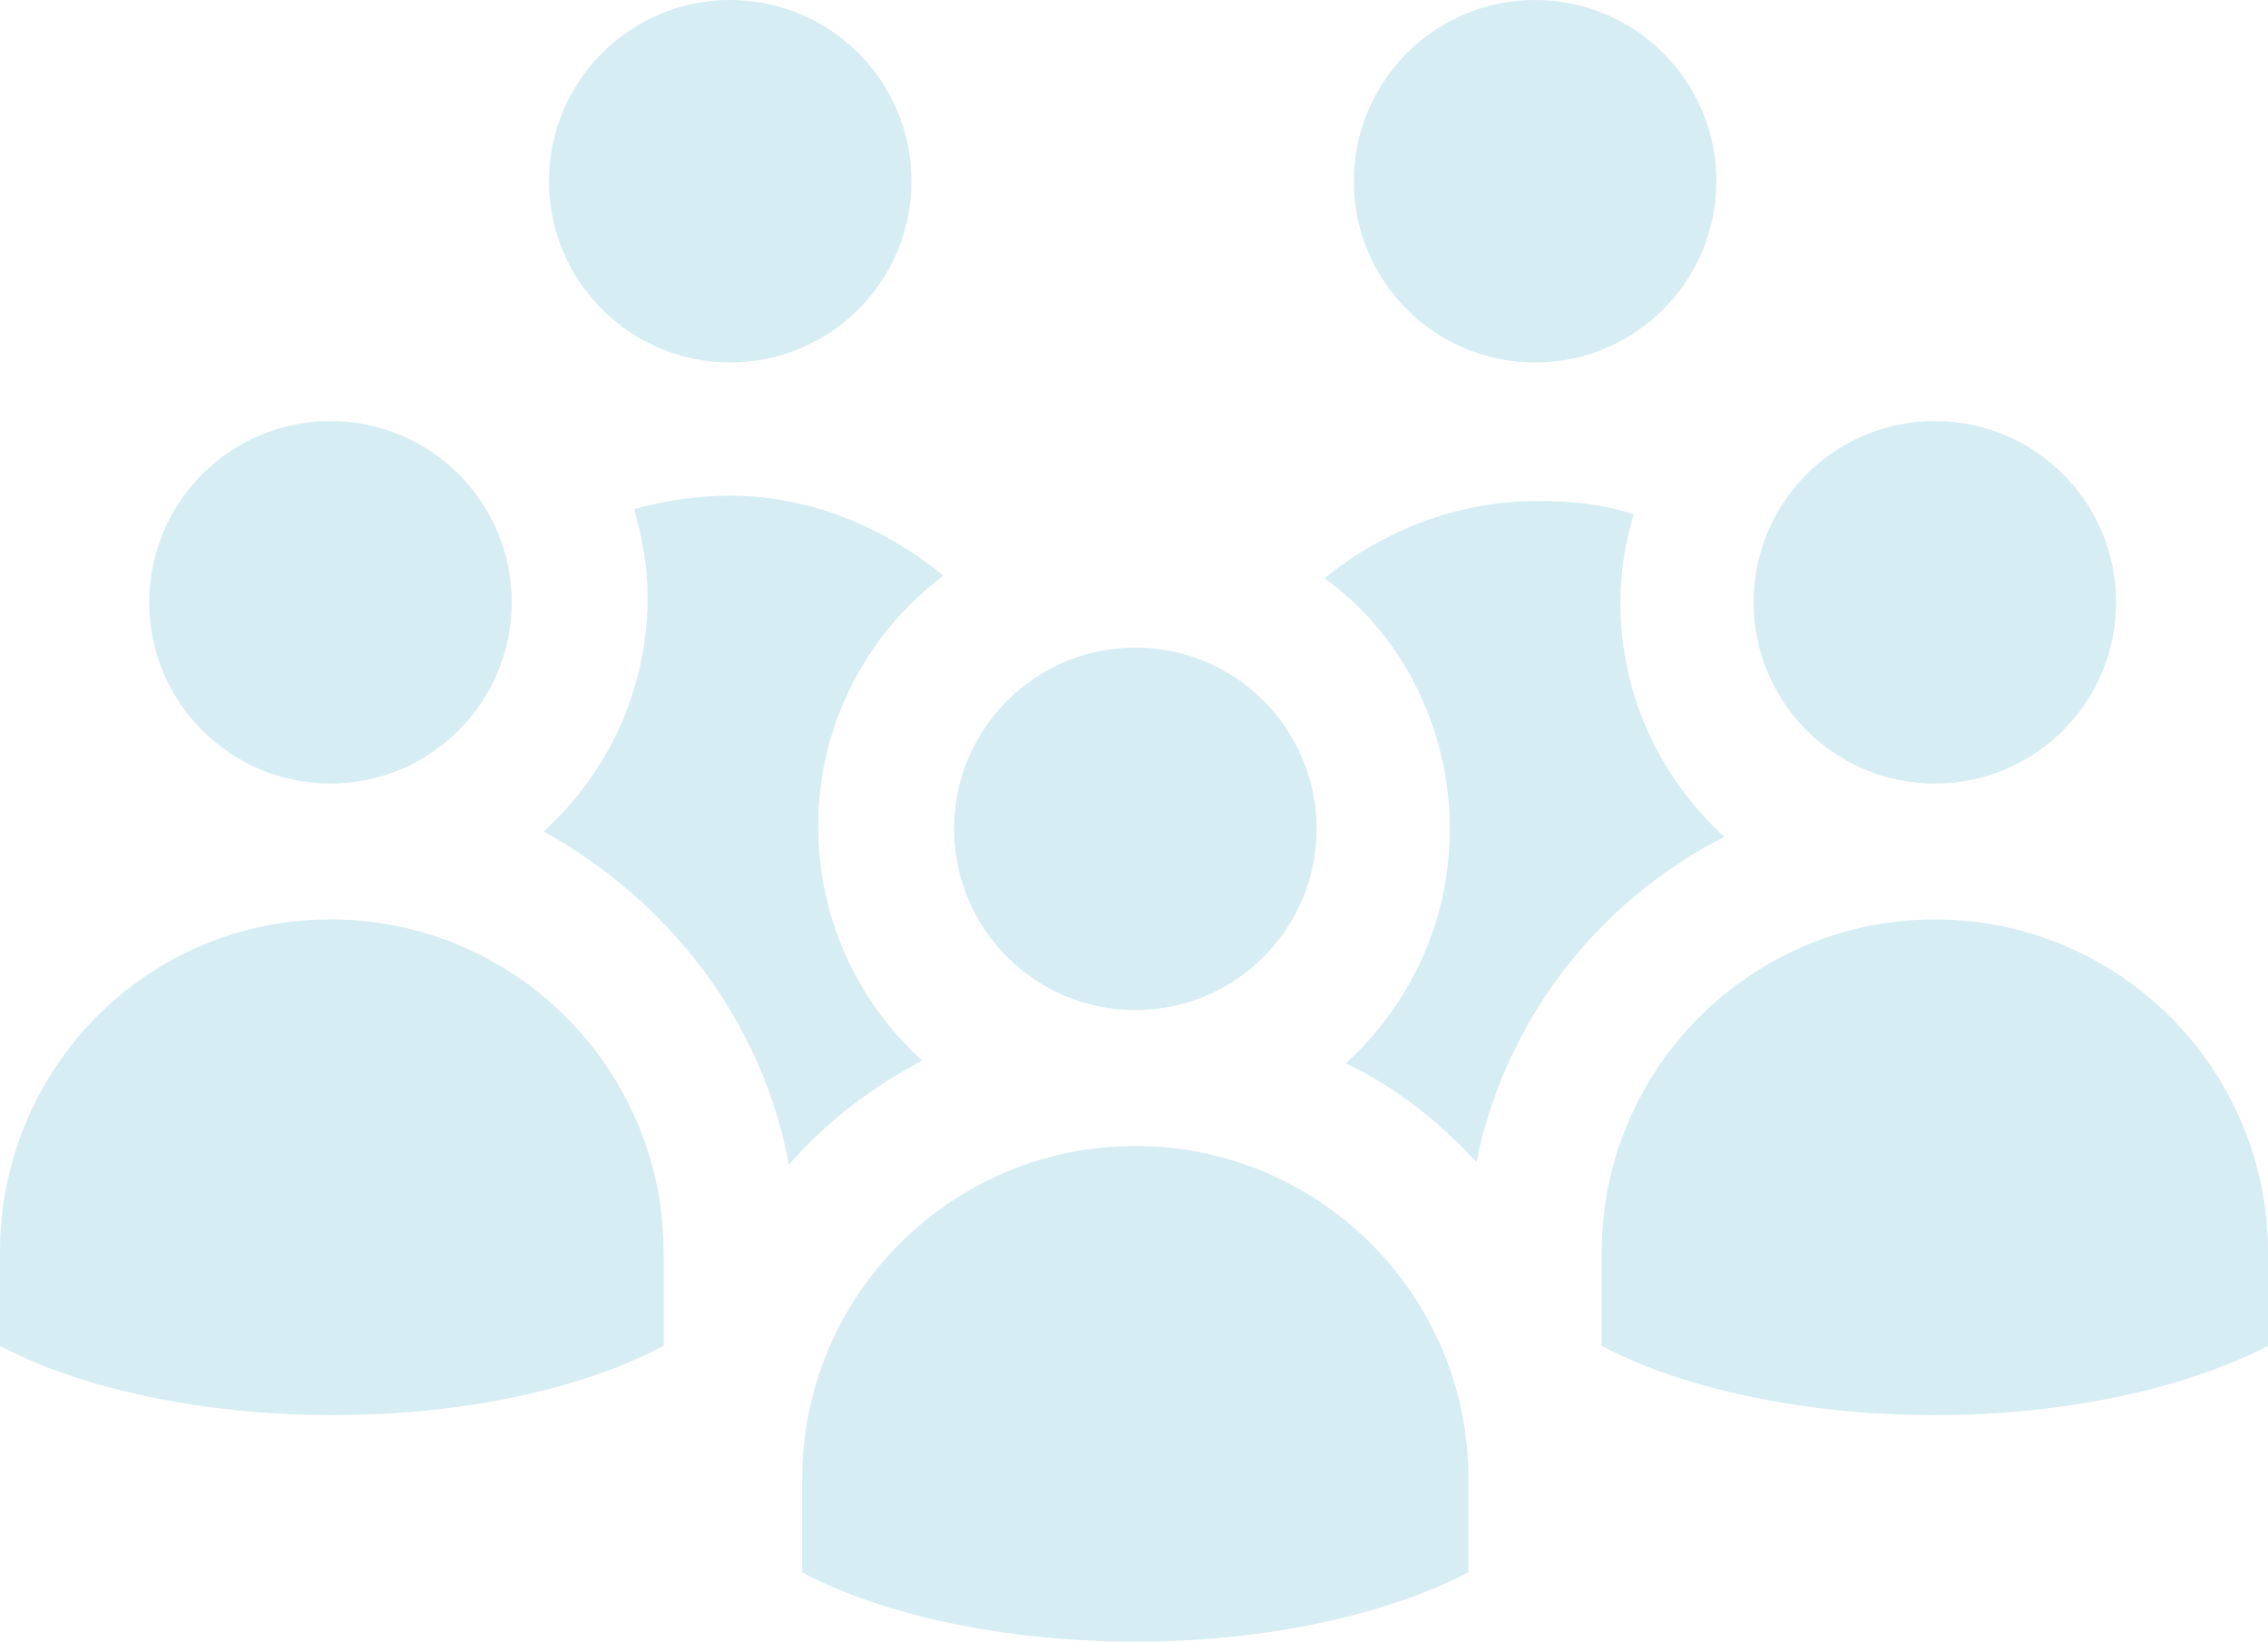
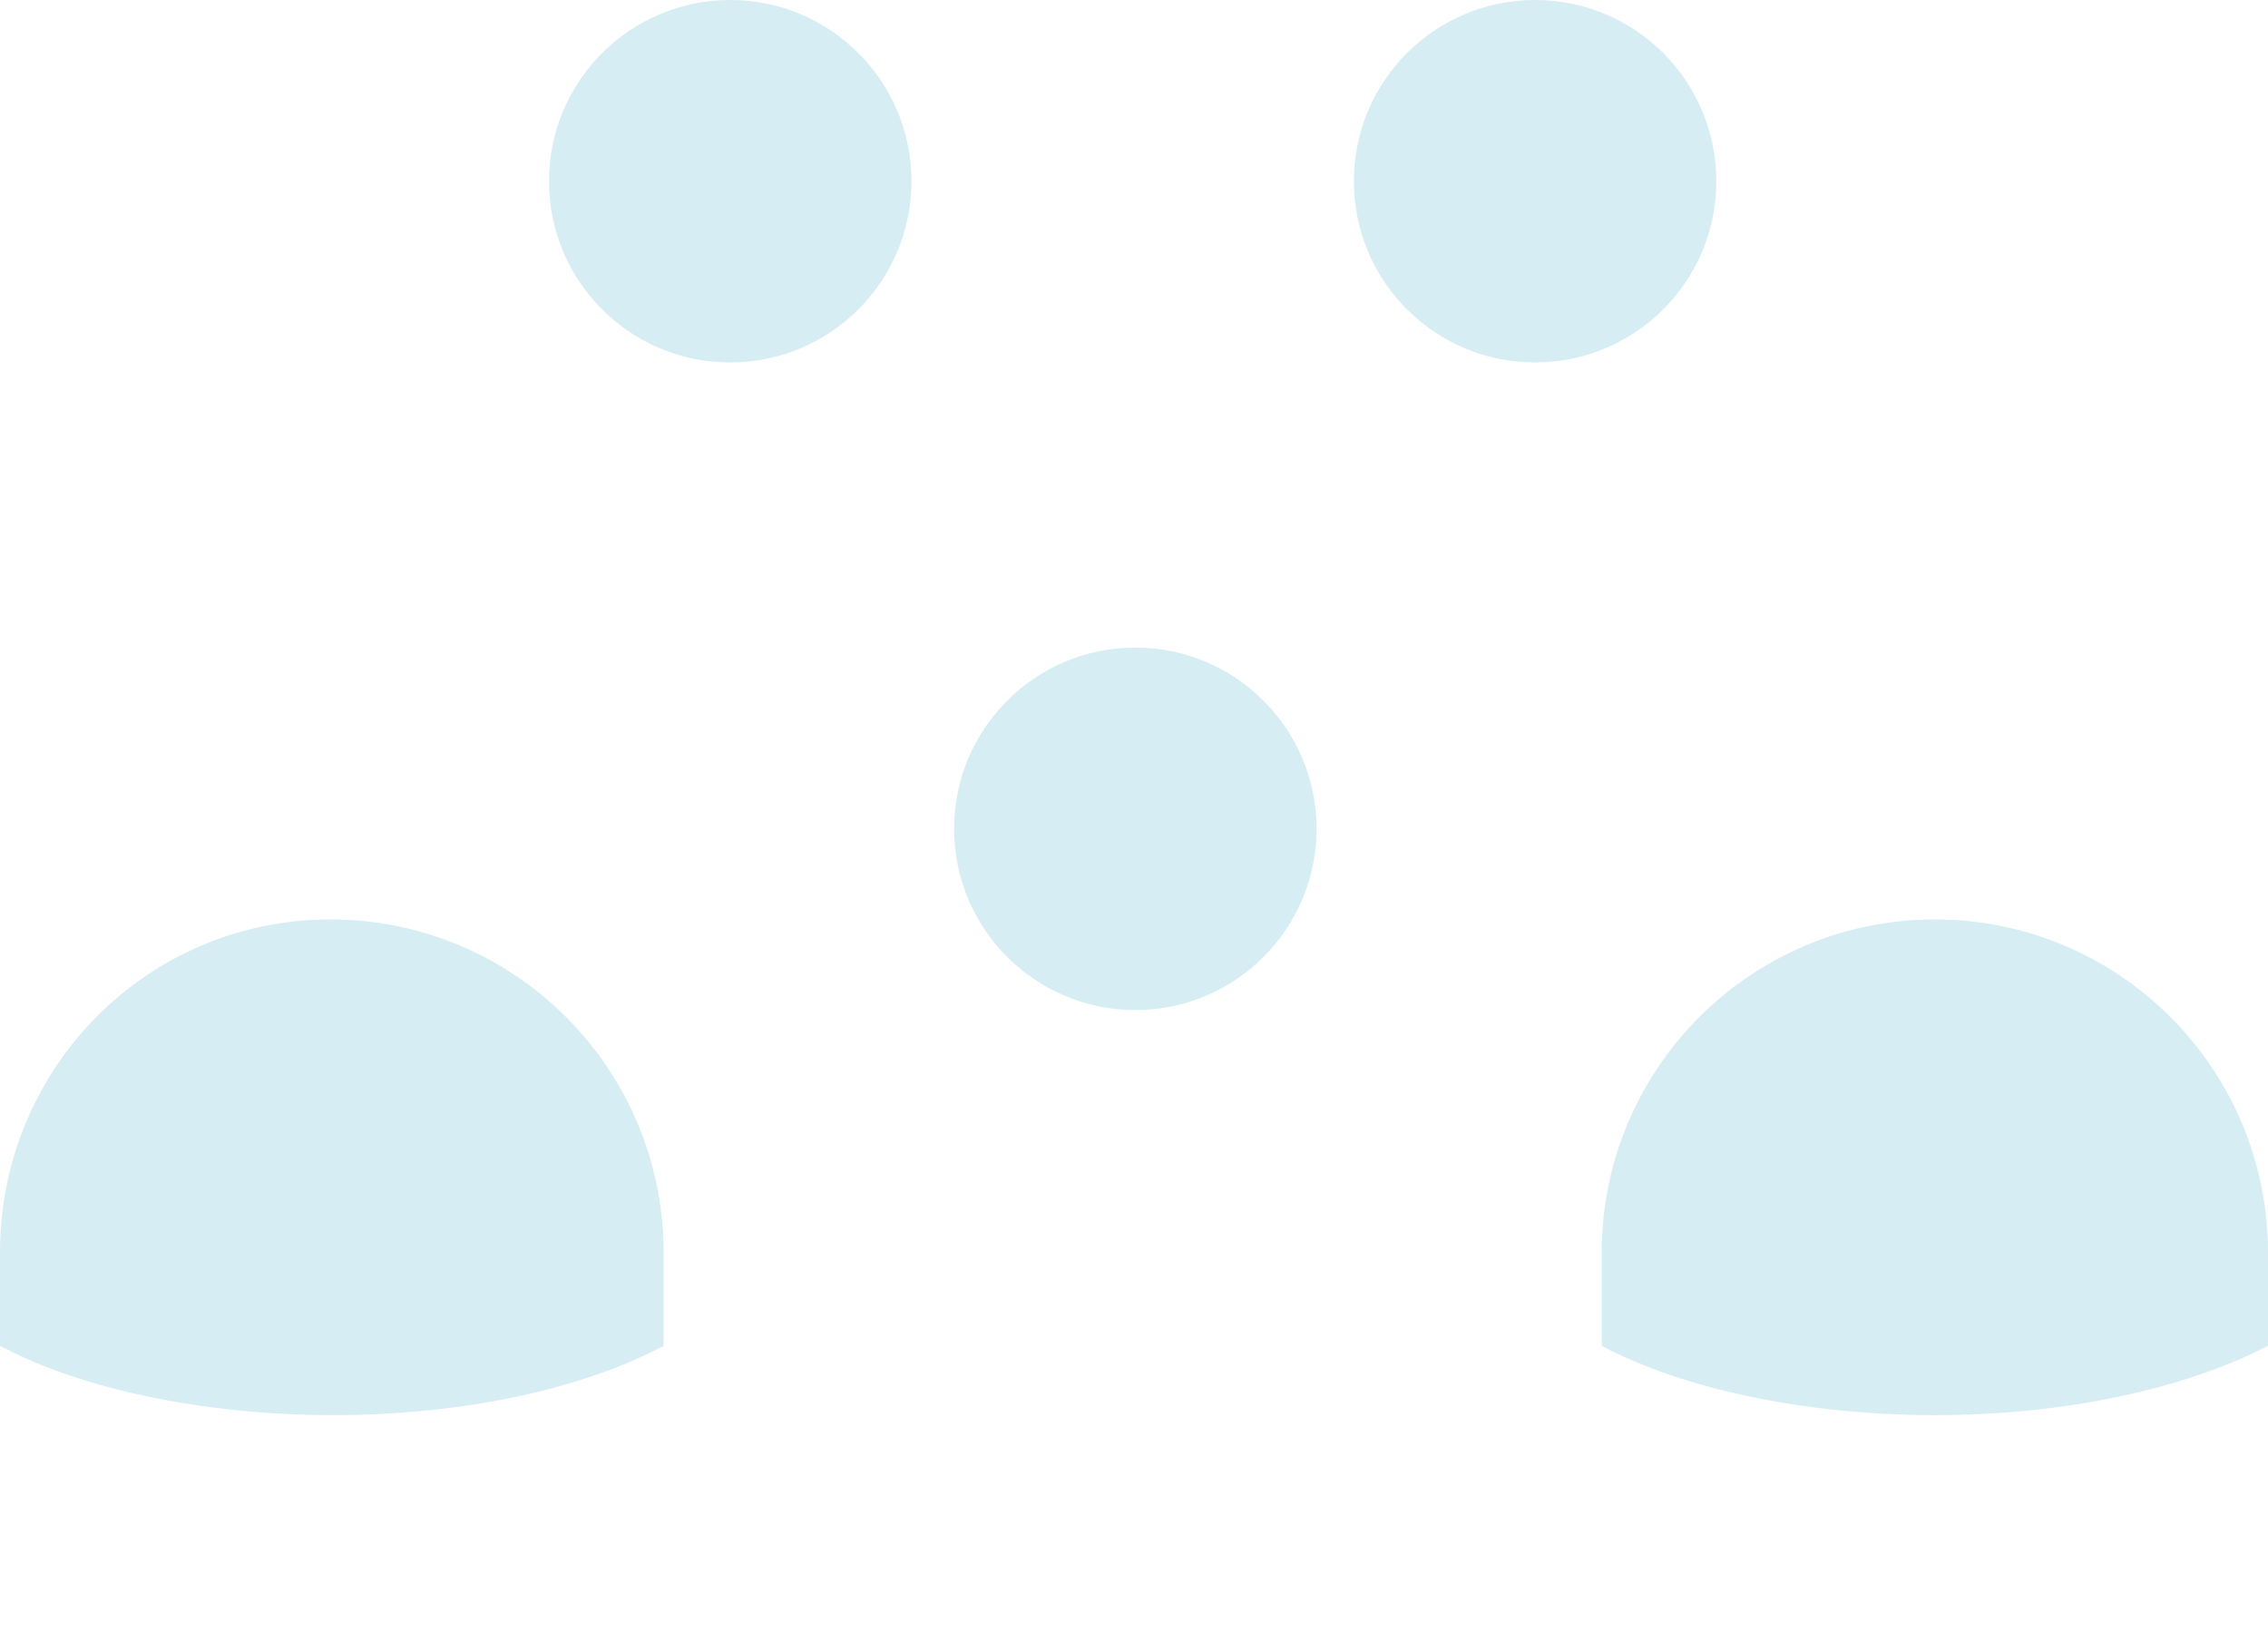
<svg xmlns="http://www.w3.org/2000/svg" id="_レイヤー_1" width="88.416mm" height="64mm" viewBox="0 0 250.627 181.417">
  <defs>
    <style>.cls-1{fill:#35a8c4;opacity:.2;stroke-width:0px;}</style>
  </defs>
  <circle class="cls-1" cx="80.695" cy="20.027" r="20.027" />
-   <path class="cls-1" d="m87.175,128.7c4.123-4.712,9.13-8.541,14.725-11.486-7.068-6.479-11.486-15.609-11.486-25.917,0-11.486,5.596-21.499,13.842-27.684-6.479-5.301-14.725-8.835-23.561-8.835-3.829,0-7.363.589-10.602,1.473.884,3.24,1.473,6.479,1.473,9.719,0,10.308-4.418,19.438-11.486,25.917,13.842,7.657,24.15,20.91,27.095,36.814Z" />
  <circle class="cls-1" cx="169.637" cy="20.027" r="20.027" />
-   <path class="cls-1" d="m160.213,91.592c0,10.308-4.418,19.438-11.486,25.917,5.596,2.651,10.308,6.479,14.431,10.897,3.24-15.903,13.547-28.862,27.389-35.93-7.068-6.479-11.486-15.609-11.486-25.917,0-3.534.589-6.774,1.473-9.719-3.534-1.178-7.068-1.473-10.602-1.473-8.835,0-17.081,3.24-23.561,8.541,8.246,5.89,13.842,16.198,13.842,27.684Z" />
  <circle class="cls-1" cx="125.461" cy="91.592" r="20.027" />
-   <path class="cls-1" d="m125.461,126.639c-20.321,0-36.814,16.492-36.814,36.814v10.308c8.835,4.712,22.383,7.657,36.814,7.657s27.684-2.945,36.814-7.657v-10.308c0-20.321-16.492-36.814-36.814-36.814Z" />
-   <circle class="cls-1" cx="36.519" cy="66.559" r="20.027" />
  <path class="cls-1" d="m73.333,148.727v-10.308c0-20.321-16.492-36.814-36.814-36.814S0,118.098,0,138.419v10.308c8.835,4.712,22.383,7.657,36.814,7.657s27.684-2.945,36.519-7.657Z" />
-   <circle class="cls-1" cx="213.813" cy="66.559" r="20.027" />
  <path class="cls-1" d="m177,138.419v10.308c8.835,4.712,22.383,7.657,36.814,7.657s27.684-2.945,36.814-7.657v-10.308c0-20.321-16.492-36.814-36.814-36.814-20.321 0-36.814,16.492-36.814,36.814Z" />
</svg>